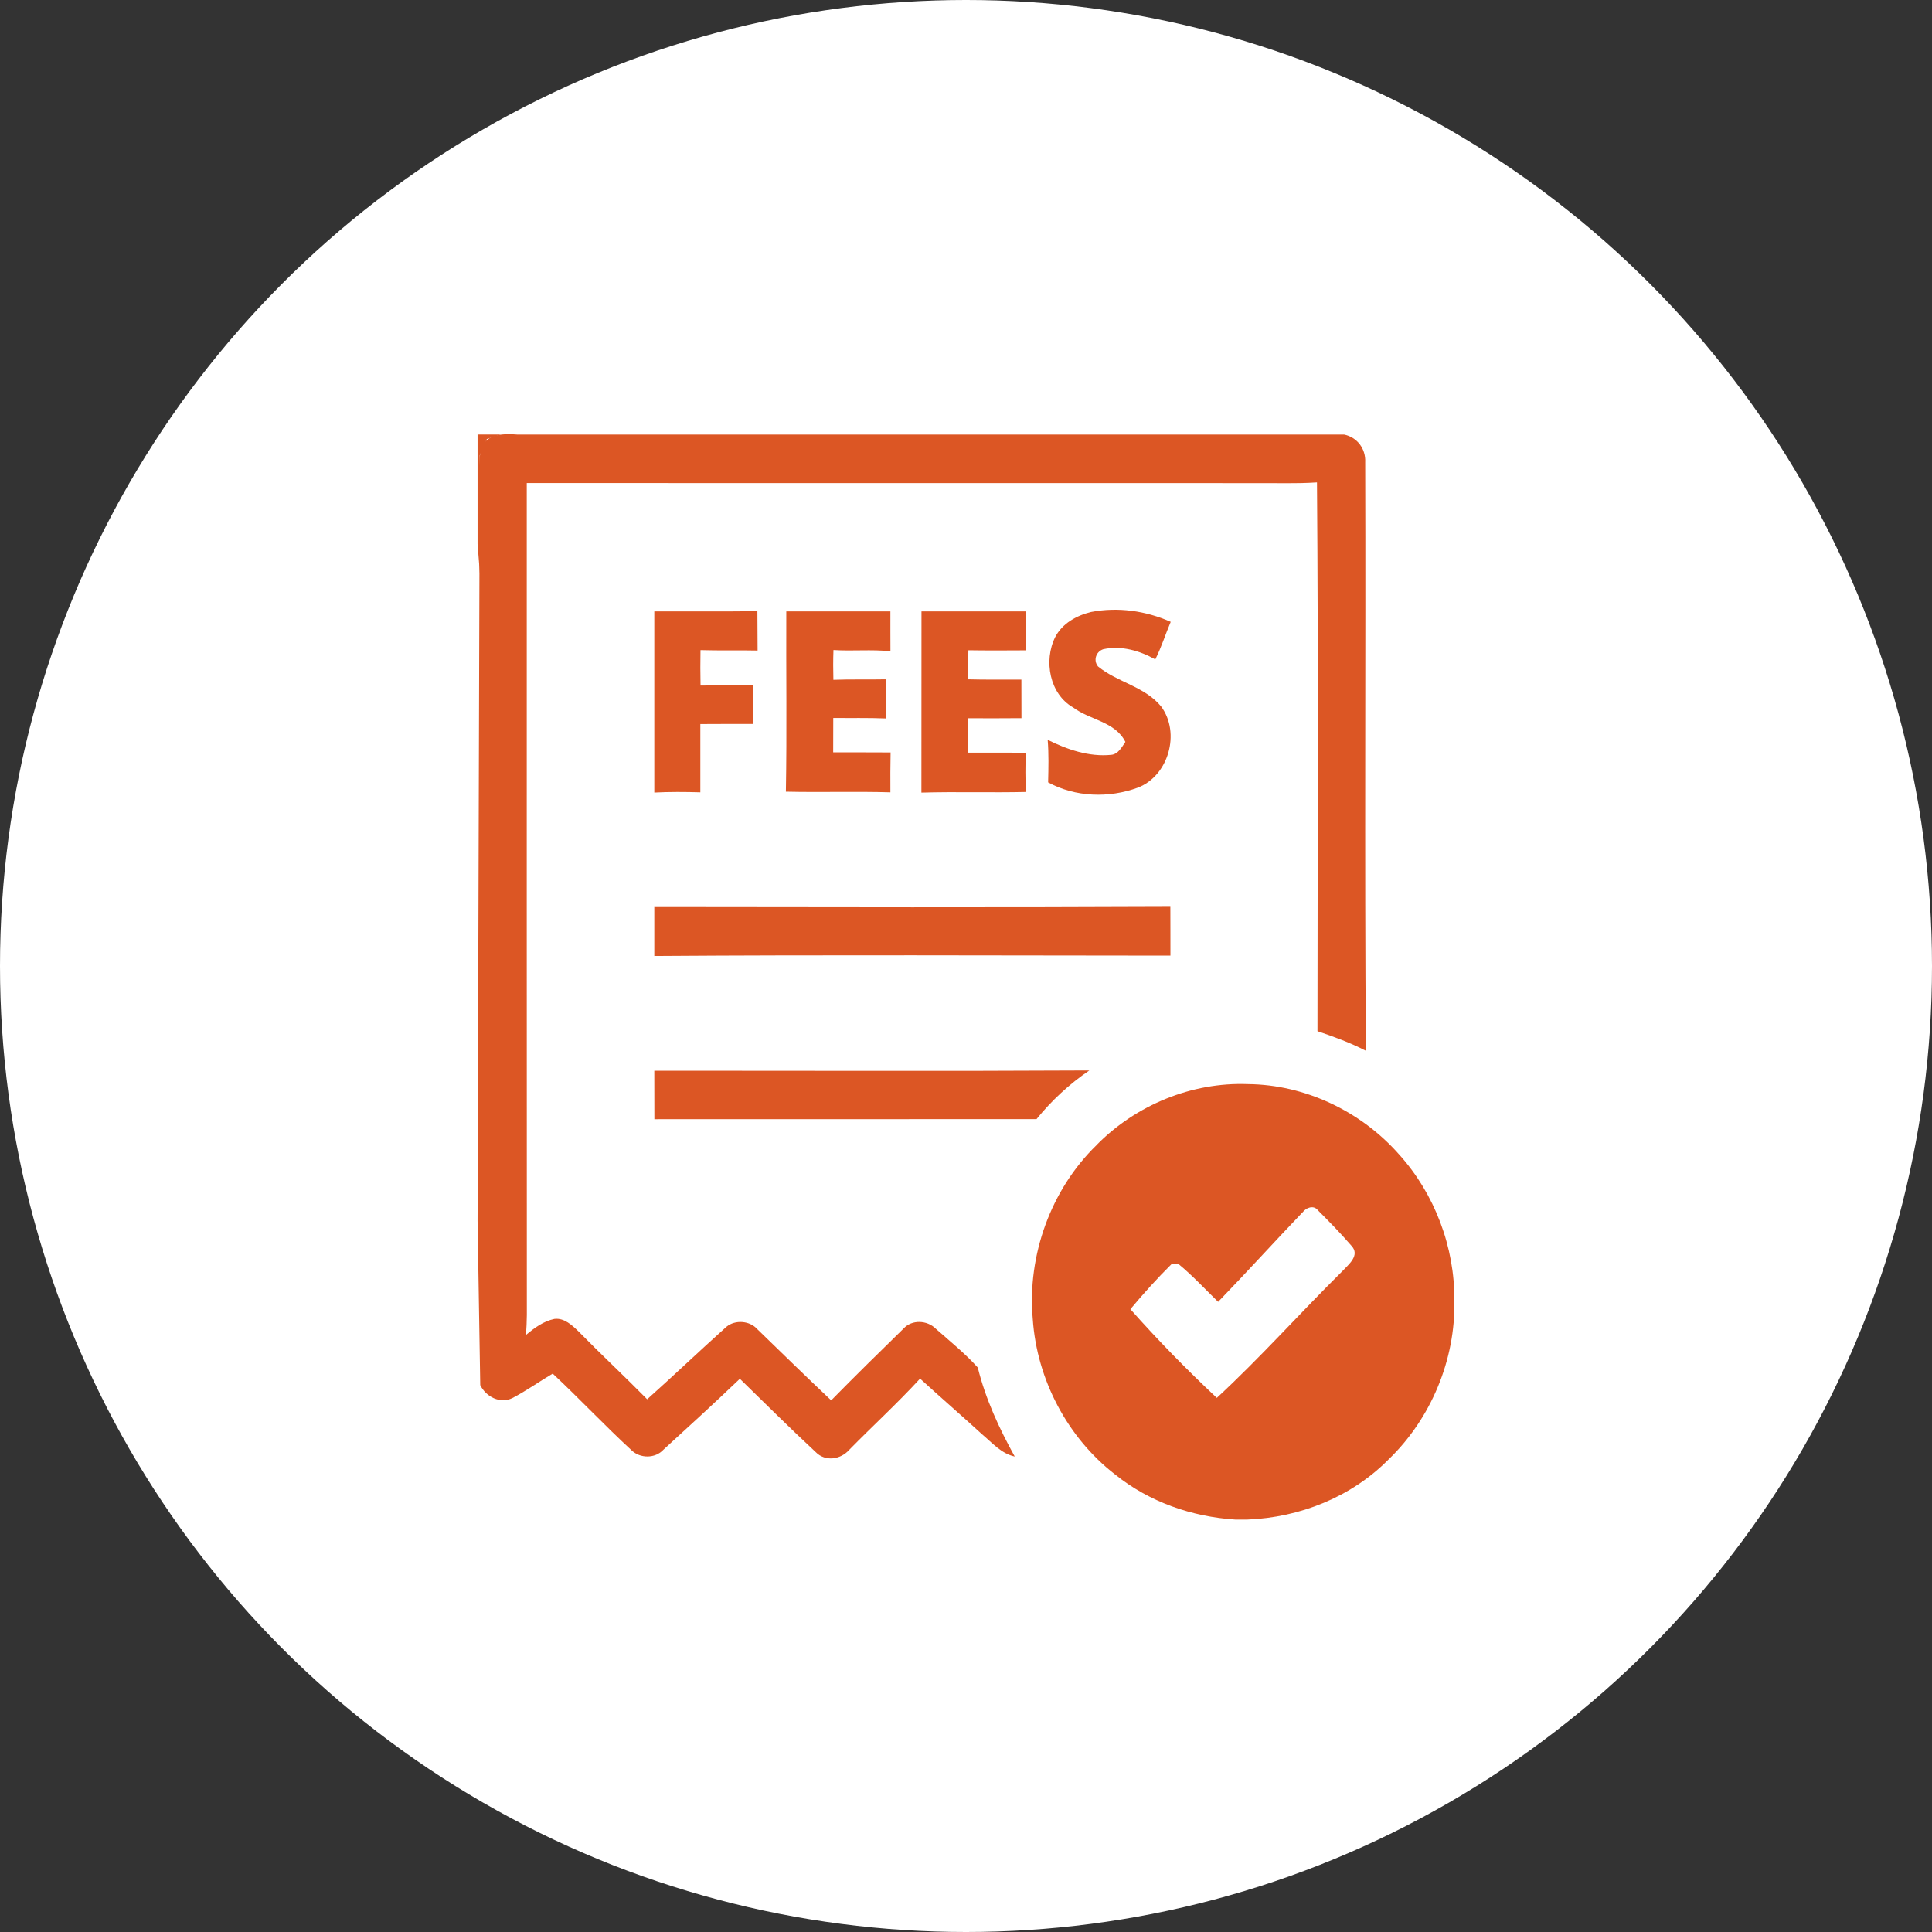
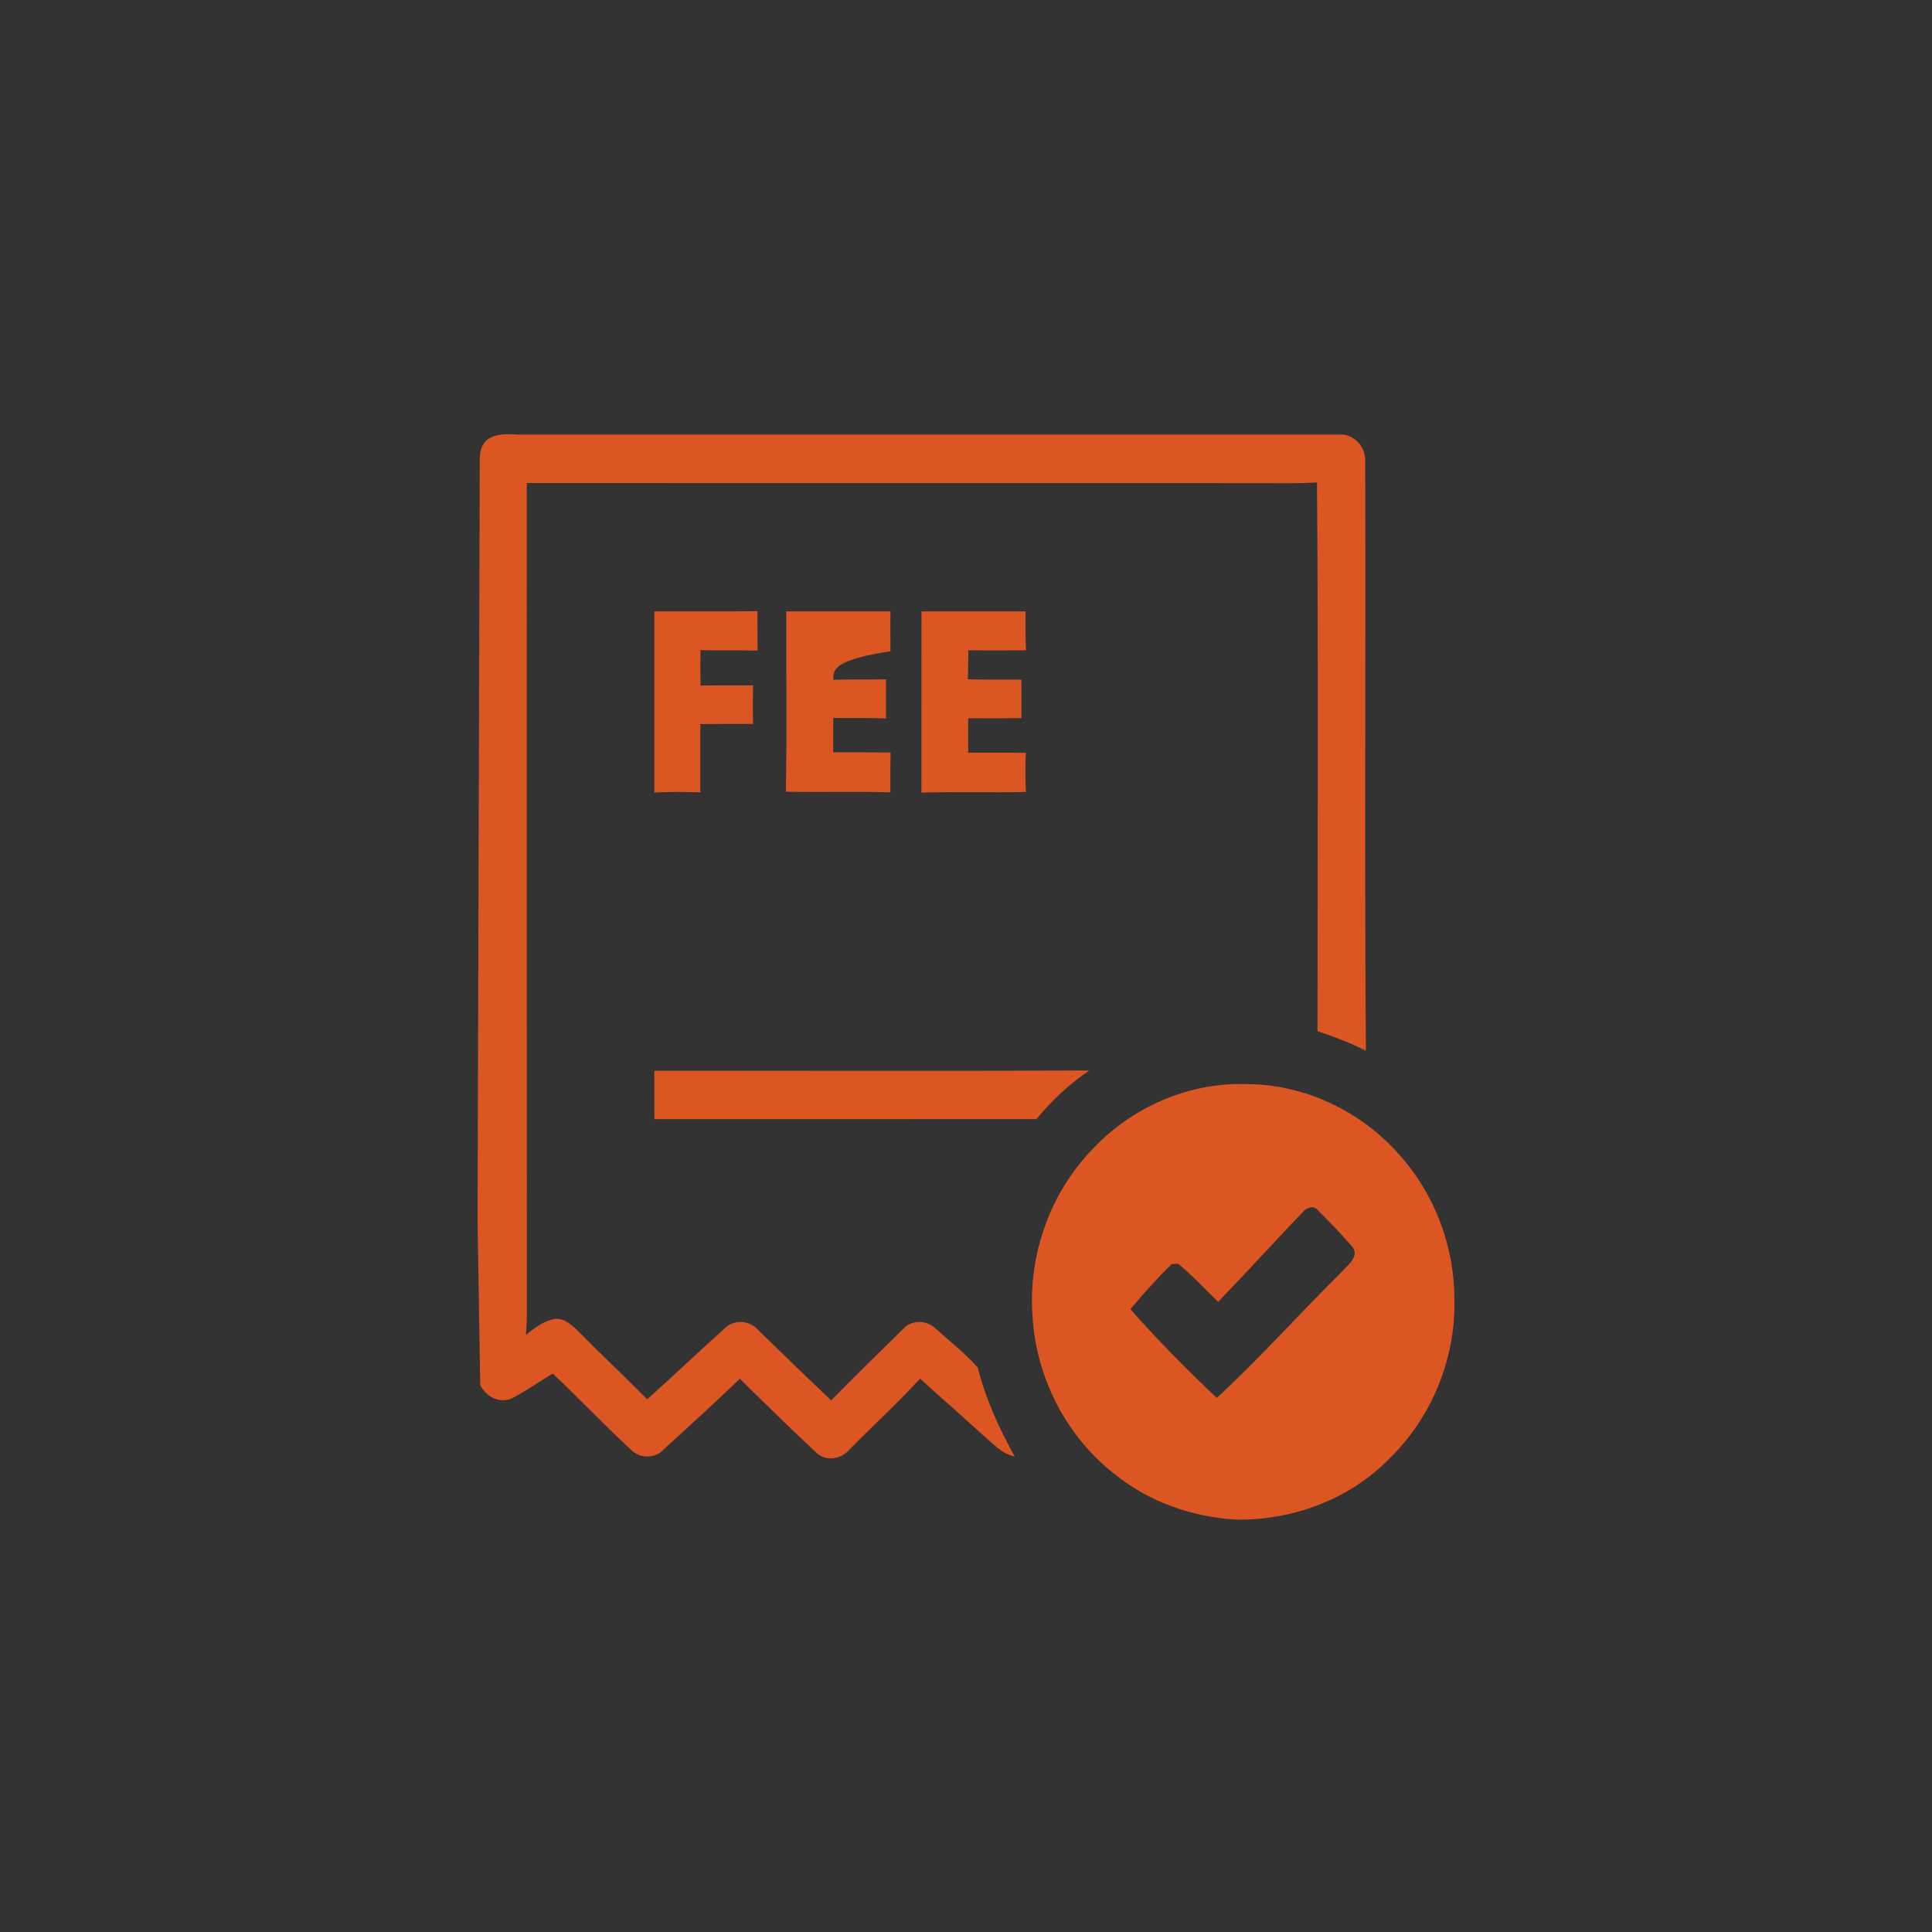
<svg xmlns="http://www.w3.org/2000/svg" width="75" height="75" viewBox="0 0 75 75" fill="none">
  <rect x="0" y="0" width="75" height="75" fill="#333333" stroke="none" />
-   <circle cx="37.5" cy="37.5" r="37.5" fill="white" />
  <g clip-path="url(#clip0_72_460)">
-     <path fill-rule="evenodd" clip-rule="evenodd" d="M18.539 16.868H19.431C19.255 16.925 19.08 16.984 18.901 17.043L18.624 17.672C18.646 19.068 18.687 21.865 18.709 23.261L18.539 21.12V16.868Z" fill="#DC5624" />
    <path fill-rule="evenodd" clip-rule="evenodd" d="M20.07 16.869H52.176C52.678 16.97 53.024 17.416 52.997 17.943C53.022 25.559 52.967 33.175 53.024 40.791C52.42 40.478 51.784 40.247 51.144 40.03C51.147 32.93 51.18 25.827 51.125 18.727C50.293 18.783 49.459 18.747 48.625 18.755C39.236 18.752 29.841 18.758 20.449 18.752C20.449 29.515 20.447 40.278 20.452 51.043C20.449 51.303 20.438 51.562 20.419 51.822C20.743 51.551 21.102 51.286 21.522 51.201C21.904 51.153 22.214 51.449 22.472 51.7C23.342 52.589 24.25 53.434 25.123 54.32C26.158 53.395 27.165 52.433 28.2 51.506C28.54 51.224 29.108 51.266 29.402 51.602C30.354 52.526 31.304 53.454 32.267 54.362C33.192 53.42 34.134 52.495 35.078 51.573C35.401 51.218 35.992 51.249 36.321 51.576C36.875 52.067 37.46 52.535 37.957 53.088C38.259 54.311 38.788 55.45 39.392 56.542C38.873 56.432 38.517 56.009 38.124 55.679C37.328 54.951 36.513 54.246 35.717 53.519C34.836 54.478 33.876 55.355 32.967 56.282C32.632 56.663 32.034 56.75 31.666 56.37C30.667 55.442 29.698 54.478 28.721 53.525C27.744 54.458 26.748 55.371 25.752 56.279C25.431 56.626 24.852 56.621 24.519 56.302C23.474 55.34 22.497 54.297 21.456 53.324C20.93 53.635 20.43 53.993 19.887 54.275C19.417 54.503 18.868 54.23 18.643 53.77C18.616 52.177 18.564 48.988 18.539 47.392L18.624 17.833C18.627 16.965 19.192 16.801 20.07 16.869Z" fill="#DC5624" />
    <path fill-rule="evenodd" clip-rule="evenodd" d="M25.4 23.734C26.734 23.729 28.068 23.743 29.402 23.726C29.405 24.236 29.407 24.747 29.41 25.254C28.672 25.237 27.931 25.26 27.193 25.237C27.184 25.697 27.187 26.156 27.195 26.613C27.876 26.602 28.557 26.608 29.237 26.605C29.221 27.104 29.221 27.606 29.235 28.105C28.551 28.105 27.87 28.102 27.187 28.108C27.19 28.993 27.19 29.876 27.187 30.758C26.591 30.741 25.996 30.736 25.4 30.767C25.4 28.423 25.398 26.075 25.4 23.732V23.734Z" fill="#DC5624" />
-     <path fill-rule="evenodd" clip-rule="evenodd" d="M30.524 23.734C31.872 23.734 33.22 23.732 34.565 23.734C34.567 24.25 34.562 24.766 34.567 25.282C33.832 25.203 33.093 25.282 32.355 25.234C32.341 25.621 32.341 26.007 32.352 26.39C33.03 26.365 33.714 26.385 34.392 26.371C34.394 26.875 34.394 27.386 34.394 27.89C33.711 27.862 33.03 27.879 32.347 27.871C32.347 28.316 32.344 28.762 32.344 29.207C33.085 29.21 33.829 29.202 34.573 29.21C34.562 29.726 34.562 30.242 34.565 30.758C33.211 30.719 31.861 30.764 30.508 30.733C30.549 28.398 30.514 26.063 30.524 23.729V23.734Z" fill="#DC5624" />
+     <path fill-rule="evenodd" clip-rule="evenodd" d="M30.524 23.734C31.872 23.734 33.22 23.732 34.565 23.734C34.567 24.25 34.562 24.766 34.567 25.282C32.341 25.621 32.341 26.007 32.352 26.39C33.03 26.365 33.714 26.385 34.392 26.371C34.394 26.875 34.394 27.386 34.394 27.89C33.711 27.862 33.03 27.879 32.347 27.871C32.347 28.316 32.344 28.762 32.344 29.207C33.085 29.21 33.829 29.202 34.573 29.21C34.562 29.726 34.562 30.242 34.565 30.758C33.211 30.719 31.861 30.764 30.508 30.733C30.549 28.398 30.514 26.063 30.524 23.729V23.734Z" fill="#DC5624" />
    <path fill-rule="evenodd" clip-rule="evenodd" d="M35.775 23.734C37.12 23.732 38.467 23.734 39.812 23.734C39.809 24.239 39.809 24.744 39.828 25.246C39.082 25.251 38.335 25.254 37.592 25.243C37.589 25.618 37.583 25.996 37.572 26.371C38.264 26.39 38.958 26.379 39.65 26.382C39.65 26.881 39.65 27.38 39.653 27.879C38.964 27.888 38.272 27.882 37.583 27.882C37.581 28.328 37.581 28.77 37.583 29.219C38.33 29.221 39.077 29.21 39.823 29.227C39.801 29.732 39.801 30.239 39.826 30.744C38.475 30.775 37.122 30.73 35.769 30.769C35.772 28.426 35.769 26.083 35.772 23.74L35.775 23.734Z" fill="#DC5624" />
-     <path fill-rule="evenodd" clip-rule="evenodd" d="M42.356 23.757C43.397 23.557 44.478 23.709 45.447 24.14C45.241 24.625 45.084 25.13 44.848 25.598C44.242 25.257 43.523 25.051 42.834 25.201C42.551 25.288 42.43 25.632 42.625 25.872C43.377 26.489 44.431 26.644 45.073 27.422C45.842 28.457 45.356 30.129 44.165 30.578C43.051 30.989 41.742 30.947 40.688 30.372C40.701 29.822 40.715 29.269 40.671 28.72C41.431 29.1 42.279 29.388 43.133 29.303C43.407 29.281 43.547 29.004 43.687 28.801C43.292 28.009 42.307 27.953 41.662 27.465C40.745 26.946 40.507 25.649 40.962 24.733C41.239 24.197 41.799 23.892 42.356 23.757Z" fill="#DC5624" />
-     <path fill-rule="evenodd" clip-rule="evenodd" d="M25.4 35.211C32.078 35.219 38.755 35.233 45.433 35.202C45.438 35.834 45.433 36.465 45.436 37.097C38.755 37.094 32.078 37.063 25.4 37.111C25.4 36.477 25.4 35.842 25.4 35.211Z" fill="#DC5624" />
    <path fill-rule="evenodd" clip-rule="evenodd" d="M25.4 41.566C31.029 41.563 36.658 41.586 42.288 41.555C41.519 42.076 40.828 42.716 40.237 43.444C35.292 43.447 30.349 43.447 25.403 43.447C25.403 42.821 25.403 42.195 25.4 41.569V41.566Z" fill="#DC5624" />
    <path fill-rule="evenodd" clip-rule="evenodd" d="M42.562 44.456C44.102 42.888 46.273 42.003 48.444 42.085C50.658 42.105 52.832 43.134 54.314 44.817C55.689 46.34 56.477 48.409 56.458 50.487C56.507 52.791 55.544 55.075 53.911 56.648C52.462 58.12 50.45 58.91 48.427 58.989H47.95C46.273 58.882 44.615 58.309 43.287 57.238C41.45 55.819 40.251 53.564 40.092 51.206C39.87 48.725 40.803 46.17 42.565 44.456H42.562ZM50.565 47.062C49.465 48.212 48.394 49.393 47.288 50.538C46.775 50.039 46.284 49.506 45.732 49.055C45.669 49.061 45.543 49.069 45.48 49.072C44.92 49.627 44.387 50.217 43.882 50.823C44.944 52.021 46.07 53.172 47.236 54.266C48.924 52.706 50.461 50.978 52.097 49.36C52.341 49.094 52.821 48.734 52.456 48.353C52.044 47.876 51.603 47.425 51.158 46.98C50.996 46.768 50.694 46.881 50.565 47.067V47.062Z" fill="#DC5624" />
  </g>
  <defs>
    <clipPath id="clip0_72_460">
      <rect width="37.921" height="42.135" fill="white" transform="translate(18.539 16.854)" />
    </clipPath>
  </defs>
</svg>